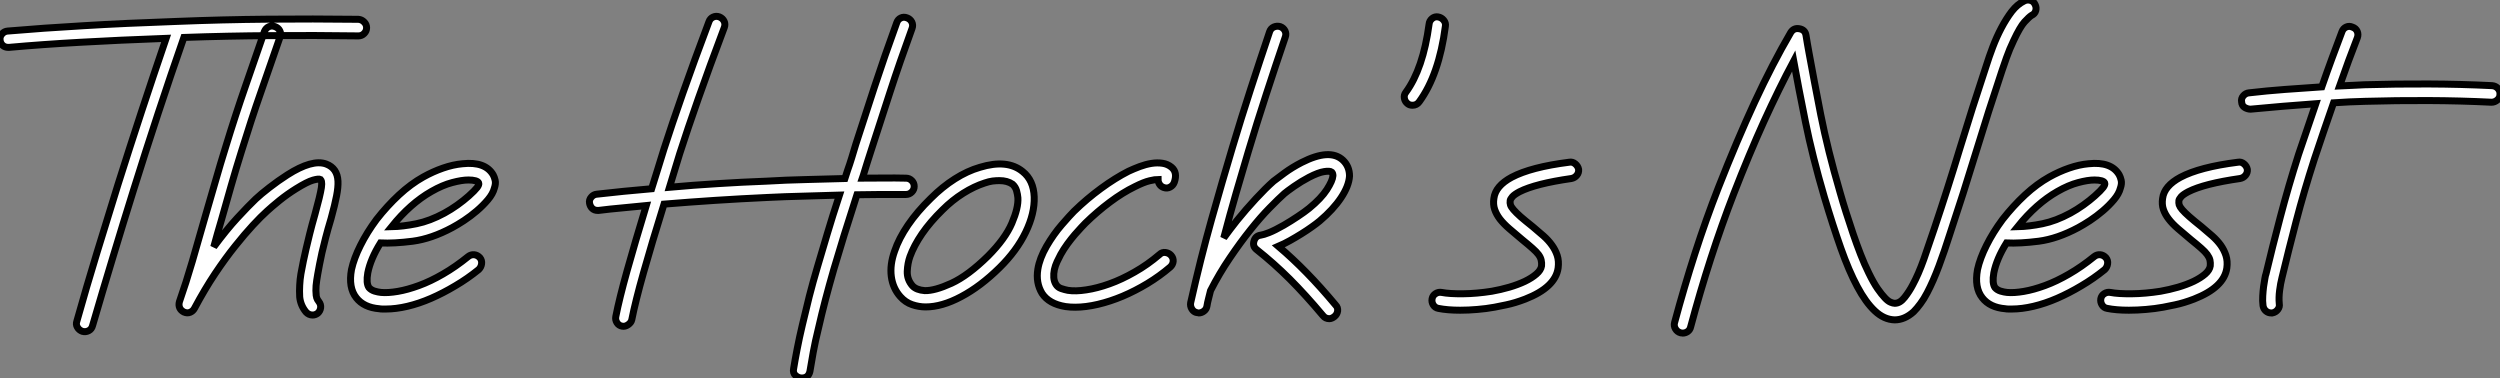
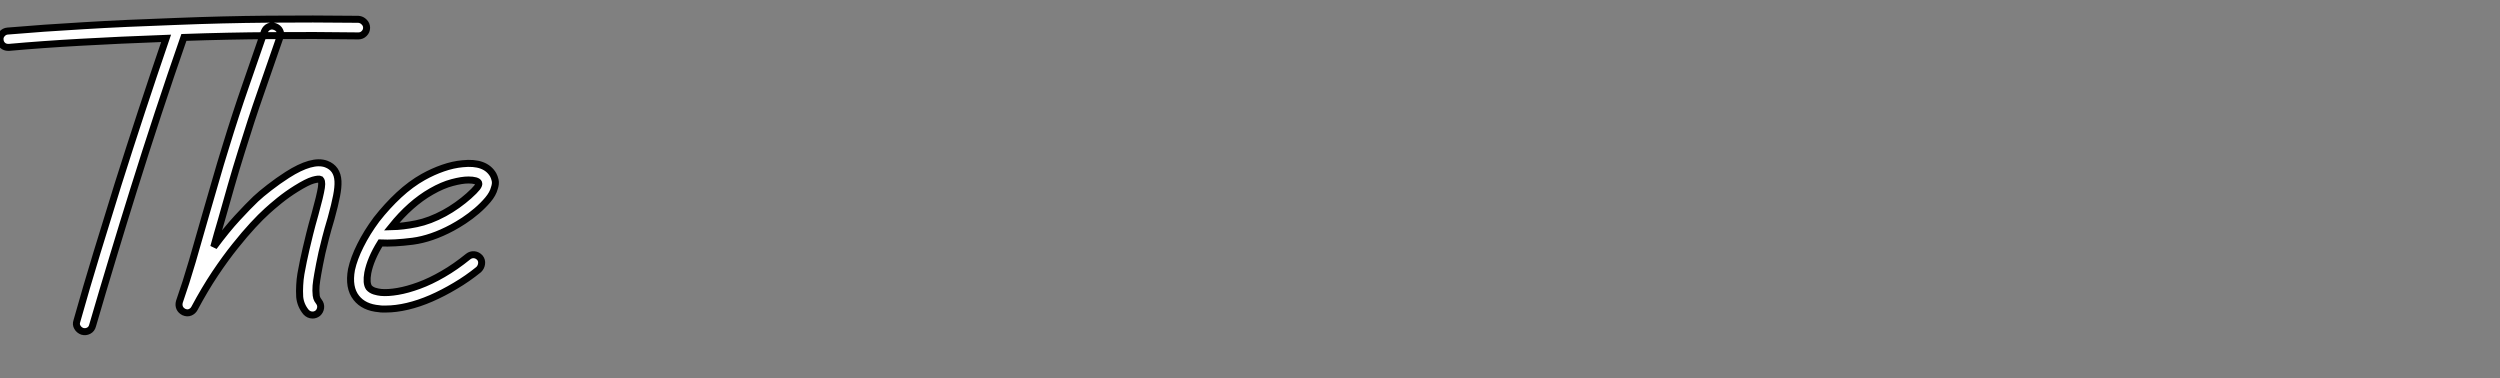
<svg xmlns="http://www.w3.org/2000/svg" viewBox="2.753 -43.9 357.251 54.02">
  <rect x="2.753" y="-43.9" width="357.251" height="54.02" fill="#808080" stroke="none" />
-   <path d="M53.98-41.14L53.98-41.14Q54.45-41.10 54.79-40.75Q55.14-40.41 55.14-39.93L55.14-39.93Q55.14-39.46 54.79-39.11Q54.45-38.77 53.98-38.77L53.98-38.77L53.93-38.77Q47.69-38.86 41.48-38.81Q35.28-38.77 29.03-38.55L29.03-38.55Q27.14-33.13 25.35-27.70Q23.56-22.27 21.84-16.76L21.84-16.76Q20.33-11.93 18.87-7.09Q17.40-2.24 15.98 2.63L15.98 2.63Q15.85 3.14 15.42 3.36Q14.99 3.58 14.52 3.45L14.52 3.45Q14.04 3.27 13.81 2.86Q13.57 2.46 13.74 1.98L13.74 1.98Q15.12-2.93 16.61-7.80Q18.09-12.66 19.60-17.49L19.60-17.49Q22.92-28 26.49-38.42L26.49-38.42Q19.69-38.17 14.26-37.86Q8.83-37.56 4.05-37.13L4.05-37.13L3.92-37.13Q3.45-37.13 3.12-37.43Q2.80-37.74 2.76-38.21L2.76-38.21Q2.71-38.68 3.04-39.05Q3.36-39.42 3.83-39.46L3.83-39.46Q6.38-39.67 9.09-39.87Q11.80-40.06 14.75-40.23Q17.70-40.41 21-40.56Q24.30-40.71 28-40.84L28-40.84Q34.50-41.10 40.99-41.16Q47.47-41.22 53.98-41.14ZM48.16-4.74L48.16-4.74Q47.99-3.79 47.92-3.08Q47.86-2.37 47.94-1.64L47.94-1.64Q47.94-1.55 48.01-1.34Q48.07-1.12 48.33-0.78L48.33-0.78Q48.63-0.39 48.57 0.09Q48.50 0.56 48.16 0.86L48.16 0.86Q47.82 1.12 47.43 1.12L47.43 1.12Q46.87 1.12 46.48 0.69L46.48 0.69Q45.70-0.26 45.58-1.46L45.58-1.46Q45.53-2.33 45.58-3.14Q45.62-3.96 45.75-4.74L45.75-4.74L45.83-5.17Q45.96-5.86 46.11-6.61Q46.26-7.37 46.48-8.29Q46.70-9.22 47.00-10.45Q47.30-11.67 47.77-13.31L47.77-13.31Q48.50-15.94 48.68-17.10L48.68-17.10Q48.76-17.70 48.70-17.94Q48.63-18.18 48.55-18.26L48.55-18.26Q48.33-18.39 47.49-18.16Q46.65-17.92 45.06-16.93L45.06-16.93Q43.81-16.15 42.69-15.25Q41.57-14.34 40.92-13.74L40.92-13.74Q40.06-12.97 38.90-11.72Q37.74-10.47 36.36-8.74Q34.98-7.02 33.49-4.80Q32.01-2.58 30.54 0.17L30.54 0.17Q30.33 0.56 29.92 0.73Q29.51 0.90 29.03 0.69L29.03 0.69Q28.60 0.47 28.43 0.09Q28.26-0.30 28.39-0.78L28.39-0.78Q29.34-3.49 30.24-6.57Q31.14-9.65 32.09-13.01L32.09-13.01Q32.82-15.51 33.54-18.01Q34.25-20.50 35.02-22.96L35.02-22.96Q36.40-27.48 37.84-31.62Q39.29-35.75 40.54-39.42L40.54-39.42Q40.75-39.89 41.16-40.08Q41.57-40.28 42.04-40.10L42.04-40.10Q42.52-39.93 42.73-39.52Q42.95-39.11 42.78-38.64L42.78-38.64Q41.53-34.98 40.08-30.86Q38.64-26.75 37.26-22.27L37.26-22.27Q36.49-19.82 35.78-17.34Q35.06-14.86 34.38-12.41L34.38-12.41Q34.07-11.42 33.82-10.49Q33.56-9.56 33.30-8.62L33.30-8.62Q35.11-11.07 36.68-12.77Q38.25-14.47 39.29-15.46L39.29-15.46Q40.02-16.15 41.25-17.10Q42.47-18.05 43.81-18.91L43.81-18.91Q47.38-21.19 49.37-20.46L49.37-20.46Q50.96-19.86 51.05-18.01L51.05-18.01Q51.09-17.14 50.85-15.92Q50.62-14.69 50.06-12.66L50.06-12.66Q49.58-11.07 49.28-9.89Q48.98-8.70 48.76-7.78Q48.55-6.85 48.42-6.14Q48.29-5.43 48.16-4.74ZM73.23-18.91L73.23-18.91Q73.40-18.61 73.51-18.14Q73.62-17.66 73.40-17.02L73.40-17.02Q73.19-16.20 72.48-15.36Q71.77-14.52 70.88-13.76Q70-13.01 69.05-12.38Q68.10-11.76 67.37-11.37L67.37-11.37Q64.40-9.78 61.73-9.43Q59.06-9.09 57.12-9.18L57.12-9.18Q55.70-6.89 55.31-4.91L55.31-4.91Q55.18-4.18 55.22-3.64Q55.27-3.10 55.48-2.80L55.48-2.80Q55.78-2.46 56.28-2.30Q56.78-2.15 57.21-2.11L57.21-2.11Q58.20-2.02 59.60-2.26Q61.00-2.50 62.63-3.10Q64.27-3.70 66.06-4.74Q67.85-5.77 69.66-7.24L69.66-7.24Q70.04-7.54 70.52-7.50Q70.99-7.45 71.34-7.06L71.34-7.06Q71.64-6.68 71.57-6.20Q71.51-5.73 71.16-5.38L71.16-5.38Q69.57-4.09 67.82-3.06Q66.08-2.02 64.36-1.27Q62.63-0.52 60.98-0.13Q59.32 0.26 57.90 0.26L57.90 0.26Q57.68 0.26 57.42 0.26Q57.16 0.26 56.95 0.22L56.95 0.22Q54.75 0.04 53.67-1.34L53.67-1.34Q52.51-2.80 52.98-5.38L52.98-5.38Q53.33-6.98 54.26-8.83Q55.18-10.68 56.56-12.54L56.56-12.54Q58.07-14.47 59.77-16.05Q61.47-17.62 63.24-18.61L63.24-18.61Q64.62-19.38 66.06-19.88Q67.50-20.38 68.84-20.50L68.84-20.50Q72.11-20.85 73.23-18.91ZM69.74-15.90L69.74-15.90Q70.60-16.67 70.93-17.10Q71.25-17.53 71.16-17.75L71.16-17.75Q71.08-17.96 70.69-18.07Q70.30-18.18 69.70-18.18L69.70-18.18Q68.75-18.18 67.37-17.81Q65.99-17.45 64.40-16.54L64.40-16.54Q61.38-14.82 58.71-11.50L58.71-11.50Q60.35-11.54 62.27-11.93Q64.18-12.32 66.25-13.44L66.25-13.44Q67.20-13.96 68.10-14.60Q69.01-15.25 69.74-15.90Z" fill="white" stroke="black" transform="scale(1,1)" />
-   <path d="M132.23-18.44L132.23-18.44Q132.70-18.44 133.05-18.09Q133.39-17.75 133.39-17.27L133.39-17.27Q133.39-16.80 133.05-16.46Q132.70-16.11 132.23-16.11L132.23-16.11L132.19-16.11Q130.42-16.11 128.70-16.11Q126.98-16.11 125.21-16.07L125.21-16.07Q124.18-12.88 123.38-10.30Q122.58-7.71 121.91-5.43Q121.25-3.14 120.71-1.08Q120.17 0.99 119.70 3.06L119.70 3.06Q119.26 4.82 118.96 6.46Q118.66 8.10 118.49 9.18L118.49 9.18Q118.27 10.12 117.33 10.12L117.33 10.12Q116.85 10.12 116.44 9.76Q116.03 9.39 116.16 8.79L116.16 8.79Q116.34 7.67 116.66 6.01Q116.98 4.35 117.41 2.54L117.41 2.54Q117.89 0.47 118.40-1.55Q118.92-3.58 119.57-5.77Q120.21-7.97 120.97-10.49Q121.72-13.01 122.71-16.02L122.71-16.02Q120.13-15.94 117.54-15.87Q114.96-15.81 112.37-15.68L112.37-15.68Q108.67-15.51 104.98-15.27Q101.30-15.03 97.64-14.73L97.64-14.73Q95.87-9.05 94.71-4.93Q93.55-0.82 93.03 1.81L93.03 1.81Q92.94 2.20 92.51 2.50Q92.08 2.80 91.65 2.71L91.65 2.71Q91.18 2.63 90.92 2.22Q90.66 1.81 90.75 1.34L90.75 1.34Q91.26-1.25 92.36-5.19Q93.46-9.13 95.10-14.52L95.10-14.52Q93.38-14.34 91.67-14.19Q89.97-14.04 88.29-13.83L88.29-13.83L88.16-13.83Q87.69-13.83 87.39-14.11Q87.09-14.39 87.00-14.86L87.00-14.86Q86.91-15.34 87.24-15.72Q87.56-16.11 88.03-16.15L88.03-16.15Q91.78-16.58 95.87-16.93L95.87-16.93Q96.30-18.31 96.74-19.71Q97.17-21.11 97.64-22.62L97.64-22.62Q98.76-26.10 100.33-30.58Q101.90-35.06 104.06-40.79L104.06-40.79Q104.23-41.27 104.66-41.46Q105.09-41.66 105.57-41.48L105.57-41.48Q106.04-41.27 106.23-40.86Q106.43-40.45 106.26-39.98L106.26-39.98Q104.10-34.25 102.55-29.83Q101.00-25.42 99.88-21.93L99.88-21.93Q99.49-20.68 99.13-19.47Q98.76-18.26 98.42-17.14L98.42-17.14Q101.86-17.45 105.31-17.66Q108.75-17.88 112.24-18.01L112.24-18.01Q115.09-18.18 117.86-18.24Q120.64-18.31 123.49-18.39L123.49-18.39L123.87-19.56Q124.18-20.42 124.46-21.34Q124.74-22.27 125.04-23.26L125.04-23.26Q126.29-27.14 127.71-31.47Q129.13-35.80 130.90-40.66L130.90-40.66Q131.07-41.14 131.48-41.33Q131.89-41.53 132.36-41.35L132.36-41.35Q132.83-41.18 133.05-40.75Q133.26-40.32 133.09-39.85L133.09-39.85Q131.33-35.02 129.93-30.71Q128.53-26.41 127.28-22.53L127.28-22.53Q126.98-21.54 126.67-20.63Q126.37-19.73 126.11-18.82L126.11-18.82L125.98-18.44Q127.54-18.44 129.09-18.46Q130.64-18.48 132.23-18.44ZM150.54-15.77L150.54-15.77Q150.62-13.40 149.33-10.73Q148.04-8.06 145.58-5.64L145.58-5.64Q142.87-2.97 140.11-1.51Q137.36-0.04 135.03-0.04L135.03-0.04Q134.04-0.04 133.09-0.37Q132.14-0.69 131.41-1.51L131.41-1.51Q130.34-2.71 130.12-4.39Q129.90-6.07 130.59-8.01L130.59-8.01Q131.20-9.82 132.51-11.74Q133.82-13.66 135.76-15.55L135.76-15.55Q137.40-17.19 139.19-18.33Q140.98-19.47 142.78-19.99L142.78-19.99Q146.70-21.19 148.90-19.38L148.90-19.38Q150.45-18.14 150.54-15.77ZM143.95-7.32L143.95-7.32Q146.40-9.78 147.35-12.00Q148.30-14.22 148.21-15.64L148.21-15.64Q148.17-16.11 148.02-16.65Q147.87-17.19 147.44-17.58L147.44-17.58Q146.70-18.09 145.58-18.09L145.58-18.09Q145.11-18.09 144.59-18.03Q144.08-17.96 143.47-17.75L143.47-17.75Q141.97-17.27 140.39-16.28Q138.82-15.29 137.44-13.91L137.44-13.91Q135.68-12.19 134.51-10.49Q133.35-8.79 132.79-7.24L132.79-7.24Q132.45-6.29 132.40-5.13Q132.36-3.96 133.14-3.06L133.14-3.06Q133.70-2.46 134.90-2.37L134.90-2.37Q136.32-2.33 138.71-3.42Q141.10-4.52 143.95-7.32ZM169.06-17.10L169.06-17.10Q168.67-17.23 168.46-17.55Q168.24-17.88 168.24-18.26L168.24-18.26Q167.86-18.26 167.04-18.07Q166.22-17.88 164.93-17.23L164.93-17.23Q163.16-16.37 161.35-15.01Q159.54-13.66 157.86-12.02L157.86-12.02Q157.65-11.80 157.26-11.39Q156.87-10.98 156.35-10.38Q155.84-9.78 155.30-9.05Q154.76-8.31 154.33-7.54L154.33-7.54Q154.07-7.06 153.81-6.50Q153.55-5.94 153.42-5.36Q153.30-4.78 153.34-4.24Q153.38-3.70 153.64-3.27L153.64-3.27Q153.90-2.84 154.39-2.67Q154.89-2.50 155.36-2.41L155.36-2.41Q156.44-2.24 157.99-2.48Q159.54-2.71 161.29-3.34Q163.03-3.96 164.88-5.02Q166.74-6.07 168.46-7.54L168.46-7.54Q168.80-7.88 169.30-7.82Q169.79-7.75 170.10-7.41L170.10-7.41Q170.44-7.02 170.40-6.55Q170.35-6.07 169.97-5.73L169.97-5.73Q168.46-4.44 166.71-3.38Q164.97-2.33 163.18-1.57Q161.39-0.82 159.65-0.41Q157.90 0 156.40 0L156.40 0Q156.05 0 155.71-0.02Q155.36-0.04 155.02-0.09L155.02-0.09Q152.65-0.47 151.66-1.98L151.66-1.98Q150.75-3.49 151.06-5.43L151.06-5.43Q151.31-6.98 152.30-8.70L152.30-8.70Q153.30-10.42 154.48-11.78Q155.66-13.14 156.22-13.70L156.22-13.70Q158.08-15.51 160.08-16.97Q162.08-18.44 164.02-19.43L164.02-19.43Q164.75-19.77 165.62-20.10Q166.48-20.42 167.30-20.55Q168.11-20.68 168.87-20.57Q169.62-20.46 170.18-19.99L170.18-19.99Q171.04-19.26 170.57-17.88L170.57-17.88Q170.40-17.40 169.97-17.17Q169.54-16.93 169.06-17.10ZM195.60-18.74L195.60-18.74Q195.51-17.32 194.39-15.64Q193.27-13.96 191.33-12.32L191.33-12.32Q190.86-11.93 190.19-11.46Q189.52-10.98 188.73-10.49Q187.93-9.99 187.09-9.52Q186.25-9.05 185.43-8.70L185.43-8.70Q187.50-6.94 189.48-4.91Q191.46-2.89 193.62-0.30L193.62-0.30Q193.96 0.04 193.90 0.54Q193.83 1.03 193.44 1.34L193.44 1.34Q193.06 1.64 192.71 1.64L192.71 1.64Q192.15 1.64 191.81 1.21L191.81 1.21Q189.31-1.77 187.05-4.03Q184.78-6.29 182.33-8.23L182.33-8.23Q181.73-8.70 181.94-9.43L181.94-9.43Q182.16-10.21 182.93-10.30L182.93-10.30Q183.28-10.34 184.10-10.66Q184.91-10.98 186.21-11.72L186.21-11.72Q187.24-12.32 188.21-12.97Q189.18-13.61 189.82-14.13L189.82-14.13Q191.55-15.55 192.37-16.82Q193.18-18.09 193.23-18.78L193.23-18.78Q193.23-19.13 193.06-19.30L193.06-19.30Q192.80-19.51 191.98-19.38Q191.16-19.26 189.82-18.57L189.82-18.57Q188.66-17.96 187.65-17.25Q186.64-16.54 186.29-16.24L186.29-16.24Q185.47-15.51 184.18-14.19Q182.89-12.88 181.45-11.07Q180.00-9.26 178.50-7.04Q176.99-4.82 175.74-2.37L175.74-2.37Q175.61-1.81 175.46-1.25Q175.31-0.69 175.22-0.13L175.22-0.13Q175.14 0.30 174.79 0.56Q174.45 0.82 174.06 0.82L174.06 0.82Q173.97 0.82 173.93 0.80Q173.89 0.78 173.80 0.78L173.80 0.78Q173.33 0.69 173.07 0.26Q172.81-0.17 172.90-0.65L172.90-0.65Q174.32-6.98 175.89-12.56Q177.46-18.14 178.88-22.87L178.88-22.87Q180.13-27.05 181.47-31.17Q182.80-35.28 184.18-39.37L184.18-39.37Q184.35-39.85 184.78-40.04Q185.22-40.23 185.69-40.10L185.69-40.10Q186.16-39.93 186.38-39.50Q186.59-39.07 186.42-38.60L186.42-38.60Q185.04-34.55 183.71-30.46Q182.37-26.36 181.12-22.18L181.12-22.18Q180.26-19.30 179.38-16.26Q178.50-13.22 177.63-9.91L177.63-9.91Q178.11-10.55 178.56-11.16Q179.01-11.76 179.49-12.36L179.49-12.36Q180.82-14 182.22-15.51Q183.62-17.02 184.74-18.01L184.74-18.01Q185.17-18.35 186.29-19.17Q187.41-19.99 188.75-20.68L188.75-20.68Q192.80-22.74 194.65-21.02L194.65-21.02Q195.60-20.12 195.60-18.74ZM208.26-41.48L208.26-41.48Q208.74-41.40 209.06-41.01Q209.38-40.62 209.30-40.15L209.30-40.15Q208.39-33.21 205.55-29.34L205.55-29.34Q205.20-28.86 204.60-28.86L204.60-28.86Q204.17-28.86 203.91-29.08L203.91-29.08Q203.52-29.38 203.44-29.85Q203.35-30.33 203.65-30.71L203.65-30.71Q206.11-34.07 206.97-40.45L206.97-40.45Q207.01-40.92 207.40-41.25Q207.79-41.57 208.26-41.48ZM228.34-19.69L228.34-19.69Q228.38-19.21 228.08-18.85Q227.78-18.48 227.30-18.39L227.30-18.39Q222.18-17.66 219.89-16.50L219.89-16.50Q219.16-16.11 218.88-15.79Q218.60-15.46 218.56-15.25L218.56-15.25Q218.51-14.90 218.60-14.62Q218.69-14.34 219.03-13.94Q219.38-13.53 220.04-12.94Q220.71-12.36 221.79-11.50L221.79-11.50Q222.61-10.81 223.32-10.19Q224.03-9.56 224.52-8.87Q225.02-8.18 225.28-7.39Q225.54-6.59 225.41-5.60L225.41-5.60Q225.02-2.84 220.71-1.16L220.71-1.16Q219.25-0.60 218.00-0.34Q216.75-0.09 216.32 0L216.32 0Q215.11 0.22 213.86 0.32Q212.61 0.43 211.41 0.43L211.41 0.43Q209.60 0.43 208.30 0.17L208.30 0.17Q207.83 0.09 207.57-0.32Q207.31-0.73 207.40-1.21L207.40-1.21Q207.49-1.68 207.90-1.94Q208.30-2.20 208.78-2.11L208.78-2.11Q209.86-1.90 211.82-1.92Q213.78-1.94 215.93-2.28L215.93-2.28Q217.18-2.50 218.43-2.86Q219.68-3.23 220.67-3.70Q221.66-4.18 222.30-4.74Q222.95-5.30 223.04-5.90L223.04-5.90Q223.08-6.33 222.99-6.72Q222.91-7.11 222.61-7.52Q222.30-7.93 221.74-8.42Q221.18-8.92 220.28-9.65L220.28-9.65Q219.25-10.51 218.43-11.22Q217.61-11.93 217.09-12.60Q216.58-13.27 216.34-13.98Q216.10-14.69 216.23-15.55L216.23-15.55Q216.45-17.32 218.77-18.57L218.77-18.57Q221.53-20.03 227.00-20.72L227.00-20.72Q227.47-20.81 227.86-20.48Q228.25-20.16 228.34-19.69Z" fill="white" stroke="black" transform="scale(1,1)" />
-   <path d="M293.57-43.25L293.57-43.25Q293.79-42.82 293.66-42.37Q293.53-41.91 293.06-41.70L293.06-41.70Q292.71-41.48 292.06-40.77Q291.42-40.06 290.51-38.12L290.51-38.12Q289.91-36.87 289.48-35.65Q289.05-34.42 288.83-33.77L288.83-33.77Q286.90-28 285.13-22.18Q283.36-16.37 281.38-10.42L281.38-10.42Q280.65-8.10 279.83-5.90Q279.01-3.70 278.15-2.07L278.15-2.07Q277.68-1.16 277.18-0.50Q276.69 0.17 276.21 0.65L276.21 0.65Q274.92 1.81 273.50 1.81L273.50 1.81Q271.99 1.77 270.68 0.54Q269.36-0.69 268.16-2.95Q266.95-5.21 265.81-8.44Q264.67-11.67 263.46-15.72L263.46-15.72Q261.74-21.58 260.75-26.49Q259.76-31.40 259.07-35.19L259.07-35.19Q256.96-31.23 254.82-26.54Q252.69-21.84 250.50-16.20L250.50-16.20Q247.05-7.28 244.34 2.84L244.34 2.84Q244.25 3.23 243.93 3.47Q243.60 3.70 243.22 3.70L243.22 3.70Q243.13 3.70 243.06 3.68Q243.00 3.66 242.91 3.66L242.91 3.66Q242.44 3.53 242.18 3.10Q241.92 2.67 242.05 2.20L242.05 2.20Q243.43-2.93 244.98-7.73Q246.53-12.54 248.30-17.06L248.30-17.06Q250.97-23.86 253.51-29.34Q256.05-34.81 258.64-39.24L258.64-39.24Q259.07-39.93 259.84-39.80L259.84-39.80Q260.70-39.67 260.83-38.86L260.83-38.86Q260.92-38.25 261.03-37.65Q261.14-37.05 261.26-36.36L261.26-36.36Q261.95-32.57 262.94-27.50Q263.94-22.44 265.70-16.41L265.70-16.41Q266.09-15.03 266.56-13.55Q267.04-12.06 267.55-10.53Q268.07-9.00 268.63-7.56Q269.19-6.12 269.79-4.91L269.79-4.91Q270.48-3.49 271.06-2.65Q271.65-1.81 272.10-1.34Q272.55-0.86 272.92-0.71Q273.28-0.56 273.50-0.56L273.50-0.56L273.54-0.56Q274.27-0.56 274.94-1.42Q275.61-2.28 276.08-3.19L276.08-3.19Q276.90-4.70 277.66-6.83Q278.41-8.96 279.14-11.16L279.14-11.16Q281.08-16.93 282.82-22.68Q284.57-28.43 286.59-34.50L286.59-34.50Q286.98-35.75 287.52-37.18Q288.06-38.60 288.75-39.91Q289.44-41.22 290.23-42.26Q291.03-43.29 292.02-43.77L292.02-43.77Q292.45-43.98 292.90-43.85Q293.36-43.72 293.57-43.25ZM305.59-18.91L305.59-18.91Q305.76-18.61 305.87-18.14Q305.98-17.66 305.76-17.02L305.76-17.02Q305.55-16.20 304.84-15.36Q304.13-14.52 303.24-13.76Q302.36-13.01 301.41-12.38Q300.46-11.76 299.73-11.37L299.73-11.37Q296.76-9.78 294.09-9.43Q291.42-9.09 289.48-9.18L289.48-9.18Q288.06-6.89 287.67-4.91L287.67-4.91Q287.54-4.18 287.58-3.64Q287.63-3.10 287.84-2.80L287.84-2.80Q288.14-2.46 288.64-2.30Q289.14-2.15 289.57-2.11L289.57-2.11Q290.56-2.02 291.96-2.26Q293.36-2.50 294.99-3.10Q296.63-3.70 298.42-4.74Q300.21-5.77 302.02-7.24L302.02-7.24Q302.40-7.54 302.88-7.50Q303.35-7.45 303.70-7.06L303.70-7.06Q304.00-6.68 303.93-6.20Q303.87-5.73 303.52-5.38L303.52-5.38Q301.93-4.09 300.18-3.06Q298.44-2.02 296.72-1.27Q294.99-0.52 293.34-0.13Q291.68 0.26 290.26 0.26L290.26 0.26Q290.04 0.26 289.78 0.26Q289.52 0.26 289.31 0.22L289.31 0.22Q287.11 0.04 286.03-1.34L286.03-1.34Q284.87-2.80 285.34-5.38L285.34-5.38Q285.69-6.98 286.62-8.83Q287.54-10.68 288.92-12.54L288.92-12.54Q290.43-14.47 292.13-16.05Q293.83-17.62 295.60-18.61L295.60-18.61Q296.98-19.38 298.42-19.88Q299.86-20.38 301.20-20.50L301.20-20.50Q304.47-20.85 305.59-18.91ZM302.10-15.90L302.10-15.90Q302.96-16.67 303.29-17.10Q303.61-17.53 303.52-17.75L303.52-17.75Q303.44-17.96 303.05-18.07Q302.66-18.18 302.06-18.18L302.06-18.18Q301.11-18.18 299.73-17.81Q298.35-17.45 296.76-16.54L296.76-16.54Q293.74-14.82 291.07-11.50L291.07-11.50Q292.71-11.54 294.63-11.93Q296.54-12.32 298.61-13.44L298.61-13.44Q299.56-13.96 300.46-14.60Q301.37-15.25 302.10-15.90ZM323.90-19.69L323.90-19.69Q323.94-19.21 323.64-18.85Q323.34-18.48 322.86-18.39L322.86-18.39Q317.74-17.66 315.46-16.50L315.46-16.50Q314.72-16.11 314.44-15.79Q314.16-15.46 314.12-15.25L314.12-15.25Q314.08-14.90 314.16-14.62Q314.25-14.34 314.59-13.94Q314.94-13.53 315.61-12.94Q316.27-12.36 317.35-11.50L317.35-11.50Q318.17-10.81 318.88-10.19Q319.59-9.56 320.09-8.87Q320.58-8.18 320.84-7.39Q321.10-6.59 320.97-5.60L320.97-5.60Q320.58-2.84 316.27-1.16L316.27-1.16Q314.81-0.60 313.56-0.34Q312.31-0.09 311.88 0L311.88 0Q310.67 0.22 309.42 0.32Q308.18 0.43 306.97 0.43L306.97 0.43Q305.16 0.43 303.87 0.17L303.87 0.17Q303.39 0.09 303.14-0.32Q302.88-0.73 302.96-1.21L302.96-1.21Q303.05-1.68 303.46-1.94Q303.87-2.20 304.34-2.11L304.34-2.11Q305.42-1.90 307.38-1.92Q309.34-1.94 311.49-2.28L311.49-2.28Q312.74-2.50 313.99-2.86Q315.24-3.23 316.23-3.70Q317.22-4.18 317.87-4.74Q318.51-5.30 318.60-5.90L318.60-5.90Q318.64-6.33 318.56-6.72Q318.47-7.11 318.17-7.52Q317.87-7.93 317.31-8.42Q316.75-8.92 315.84-9.65L315.84-9.65Q314.81-10.51 313.99-11.22Q313.17-11.93 312.66-12.60Q312.14-13.27 311.90-13.98Q311.66-14.69 311.79-15.55L311.79-15.55Q312.01-17.32 314.34-18.57L314.34-18.57Q317.09-20.03 322.56-20.72L322.56-20.72Q323.04-20.81 323.42-20.48Q323.81-20.16 323.90-19.69ZM358.88-31.66L358.88-31.66Q359.39-31.62 359.72-31.25Q360.04-30.89 360.00-30.41L360.00-30.41Q360.00-29.94 359.63-29.62Q359.26-29.29 358.79-29.29L358.79-29.29Q354.35-29.51 349.77-29.53Q345.18-29.55 340.74-29.42L340.74-29.42Q339.62-29.38 338.48-29.34Q337.34-29.29 336.22-29.21L336.22-29.21Q335.49-27.14 334.80-25.09Q334.11-23.05 333.46-21.11L333.46-21.11Q332.00-16.58 330.88-12.30Q329.76-8.01 328.85-4.22L328.85-4.22Q328.64-3.40 328.51-2.39Q328.38-1.38 328.46-0.52L328.46-0.52Q328.55-0.04 328.25 0.34Q327.95 0.73 327.47 0.82L327.47 0.82L327.30 0.82Q326.87 0.82 326.55 0.54Q326.22 0.26 326.14-0.22L326.14-0.22Q326.05-0.90 326.10-1.62Q326.14-2.33 326.22-2.95Q326.31-3.58 326.40-4.07Q326.48-4.57 326.57-4.78L326.57-4.78Q327.47-8.57 328.62-12.92Q329.76-17.27 331.22-21.84L331.22-21.84Q331.82-23.56 332.43-25.39Q333.03-27.22 333.68-29.08L333.68-29.08Q331.26-28.90 328.94-28.71Q326.61-28.52 324.37-28.30L324.37-28.30Q323.94-28.30 323.53-28.54Q323.12-28.78 323.08-29.34L323.08-29.34Q322.99-29.81 323.32-30.20Q323.64-30.58 324.11-30.63L324.11-30.63Q326.70-30.93 329.28-31.12Q331.87-31.32 334.54-31.49L334.54-31.49Q335.27-33.60 336.00-35.58Q336.74-37.56 337.42-39.37L337.42-39.37Q337.60-39.85 338.03-40.04Q338.46-40.23 338.93-40.02L338.93-40.02Q339.41-39.85 339.60-39.42Q339.79-38.98 339.62-38.51L339.62-38.51Q339.02-36.96 338.37-35.22Q337.73-33.47 337.08-31.62L337.08-31.62Q337.94-31.66 338.85-31.70Q339.75-31.75 340.66-31.79L340.66-31.79Q345.18-31.92 349.79-31.90Q354.40-31.88 358.88-31.66Z" fill="white" stroke="black" transform="scale(1,1)" />
+   <path d="M53.98-41.14L53.98-41.14Q54.45-41.10 54.79-40.75Q55.14-40.41 55.14-39.93L55.14-39.93Q55.14-39.46 54.79-39.11Q54.45-38.77 53.98-38.77L53.98-38.77L53.93-38.77Q47.69-38.86 41.48-38.81Q35.28-38.77 29.03-38.55L29.03-38.55Q27.14-33.13 25.35-27.70Q23.56-22.27 21.84-16.76L21.84-16.76Q20.33-11.93 18.87-7.09Q17.40-2.24 15.98 2.63L15.98 2.63Q15.85 3.14 15.42 3.36Q14.99 3.58 14.52 3.45L14.52 3.45Q14.04 3.27 13.81 2.86Q13.57 2.46 13.74 1.98L13.74 1.98Q15.12-2.93 16.61-7.80Q18.09-12.66 19.60-17.49Q22.92-28 26.49-38.42L26.49-38.42Q19.69-38.17 14.26-37.86Q8.83-37.56 4.05-37.13L4.05-37.13L3.92-37.13Q3.45-37.13 3.12-37.43Q2.80-37.74 2.76-38.21L2.76-38.21Q2.71-38.68 3.04-39.05Q3.36-39.42 3.83-39.46L3.83-39.46Q6.38-39.67 9.09-39.87Q11.80-40.06 14.75-40.23Q17.70-40.41 21-40.56Q24.30-40.71 28-40.84L28-40.84Q34.50-41.10 40.99-41.16Q47.47-41.22 53.98-41.14ZM48.16-4.74L48.16-4.74Q47.99-3.79 47.92-3.08Q47.86-2.37 47.94-1.64L47.94-1.64Q47.94-1.55 48.01-1.34Q48.07-1.12 48.33-0.78L48.33-0.78Q48.63-0.39 48.57 0.09Q48.50 0.56 48.16 0.86L48.16 0.86Q47.82 1.12 47.43 1.12L47.43 1.12Q46.87 1.12 46.48 0.69L46.48 0.69Q45.70-0.26 45.58-1.46L45.58-1.46Q45.53-2.33 45.58-3.14Q45.62-3.96 45.75-4.74L45.75-4.74L45.83-5.17Q45.96-5.86 46.11-6.61Q46.26-7.37 46.48-8.29Q46.70-9.22 47.00-10.45Q47.30-11.67 47.77-13.31L47.77-13.31Q48.50-15.94 48.68-17.10L48.68-17.10Q48.76-17.70 48.70-17.94Q48.63-18.18 48.55-18.26L48.55-18.26Q48.33-18.39 47.49-18.16Q46.65-17.92 45.06-16.93L45.06-16.93Q43.81-16.15 42.69-15.25Q41.57-14.34 40.92-13.74L40.92-13.74Q40.06-12.97 38.90-11.72Q37.74-10.47 36.36-8.74Q34.98-7.02 33.49-4.80Q32.01-2.58 30.54 0.17L30.54 0.17Q30.33 0.56 29.92 0.73Q29.51 0.90 29.03 0.69L29.03 0.69Q28.60 0.47 28.43 0.09Q28.26-0.30 28.39-0.78L28.39-0.78Q29.34-3.49 30.24-6.57Q31.14-9.65 32.09-13.01L32.09-13.01Q32.82-15.51 33.54-18.01Q34.25-20.50 35.02-22.96L35.02-22.96Q36.40-27.48 37.84-31.62Q39.29-35.75 40.54-39.42L40.54-39.42Q40.75-39.89 41.16-40.08Q41.57-40.28 42.04-40.10L42.04-40.10Q42.52-39.93 42.73-39.52Q42.95-39.11 42.78-38.64L42.78-38.64Q41.53-34.98 40.08-30.86Q38.64-26.75 37.26-22.27L37.26-22.27Q36.49-19.82 35.78-17.34Q35.06-14.86 34.38-12.41L34.38-12.41Q34.07-11.42 33.82-10.49Q33.56-9.56 33.30-8.62L33.30-8.62Q35.11-11.07 36.68-12.77Q38.25-14.47 39.29-15.46L39.29-15.46Q40.02-16.15 41.25-17.10Q42.47-18.05 43.81-18.91L43.81-18.91Q47.38-21.19 49.37-20.46L49.37-20.46Q50.96-19.86 51.05-18.01L51.05-18.01Q51.09-17.14 50.85-15.92Q50.62-14.69 50.06-12.66L50.06-12.66Q49.58-11.07 49.28-9.89Q48.98-8.70 48.76-7.78Q48.55-6.85 48.42-6.14Q48.29-5.43 48.16-4.74ZM73.23-18.91L73.23-18.91Q73.40-18.61 73.51-18.14Q73.62-17.66 73.40-17.02L73.40-17.02Q73.19-16.20 72.48-15.36Q71.77-14.52 70.88-13.76Q70-13.01 69.05-12.38Q68.10-11.76 67.37-11.37L67.37-11.37Q64.40-9.78 61.73-9.43Q59.06-9.09 57.12-9.18L57.12-9.18Q55.70-6.89 55.31-4.91L55.31-4.91Q55.18-4.18 55.22-3.64Q55.27-3.10 55.48-2.80L55.48-2.80Q55.78-2.46 56.28-2.30Q56.78-2.15 57.21-2.11L57.21-2.11Q58.20-2.02 59.60-2.26Q61.00-2.50 62.63-3.10Q64.27-3.70 66.06-4.74Q67.85-5.77 69.66-7.24L69.66-7.24Q70.04-7.54 70.52-7.50Q70.99-7.45 71.34-7.06L71.34-7.06Q71.64-6.68 71.57-6.20Q71.51-5.73 71.16-5.38L71.16-5.38Q69.57-4.09 67.82-3.06Q66.08-2.02 64.36-1.27Q62.63-0.52 60.98-0.13Q59.32 0.26 57.90 0.26L57.90 0.26Q57.68 0.26 57.42 0.26Q57.16 0.26 56.95 0.22L56.95 0.22Q54.75 0.04 53.67-1.34L53.67-1.34Q52.51-2.80 52.98-5.38L52.98-5.38Q53.33-6.98 54.26-8.83Q55.18-10.68 56.56-12.54L56.56-12.54Q58.07-14.47 59.77-16.05Q61.47-17.62 63.24-18.61L63.24-18.61Q64.62-19.38 66.06-19.88Q67.50-20.38 68.84-20.50L68.84-20.50Q72.11-20.85 73.23-18.91ZM69.74-15.90L69.74-15.90Q70.60-16.67 70.93-17.10Q71.25-17.53 71.16-17.75L71.16-17.75Q71.08-17.96 70.69-18.07Q70.30-18.18 69.70-18.18L69.70-18.18Q68.75-18.18 67.37-17.81Q65.99-17.45 64.40-16.54L64.40-16.54Q61.38-14.82 58.71-11.50L58.71-11.50Q60.35-11.54 62.27-11.93Q64.18-12.32 66.25-13.44L66.25-13.44Q67.20-13.96 68.10-14.60Q69.01-15.25 69.74-15.90Z" fill="white" stroke="black" transform="scale(1,1)" />
</svg>